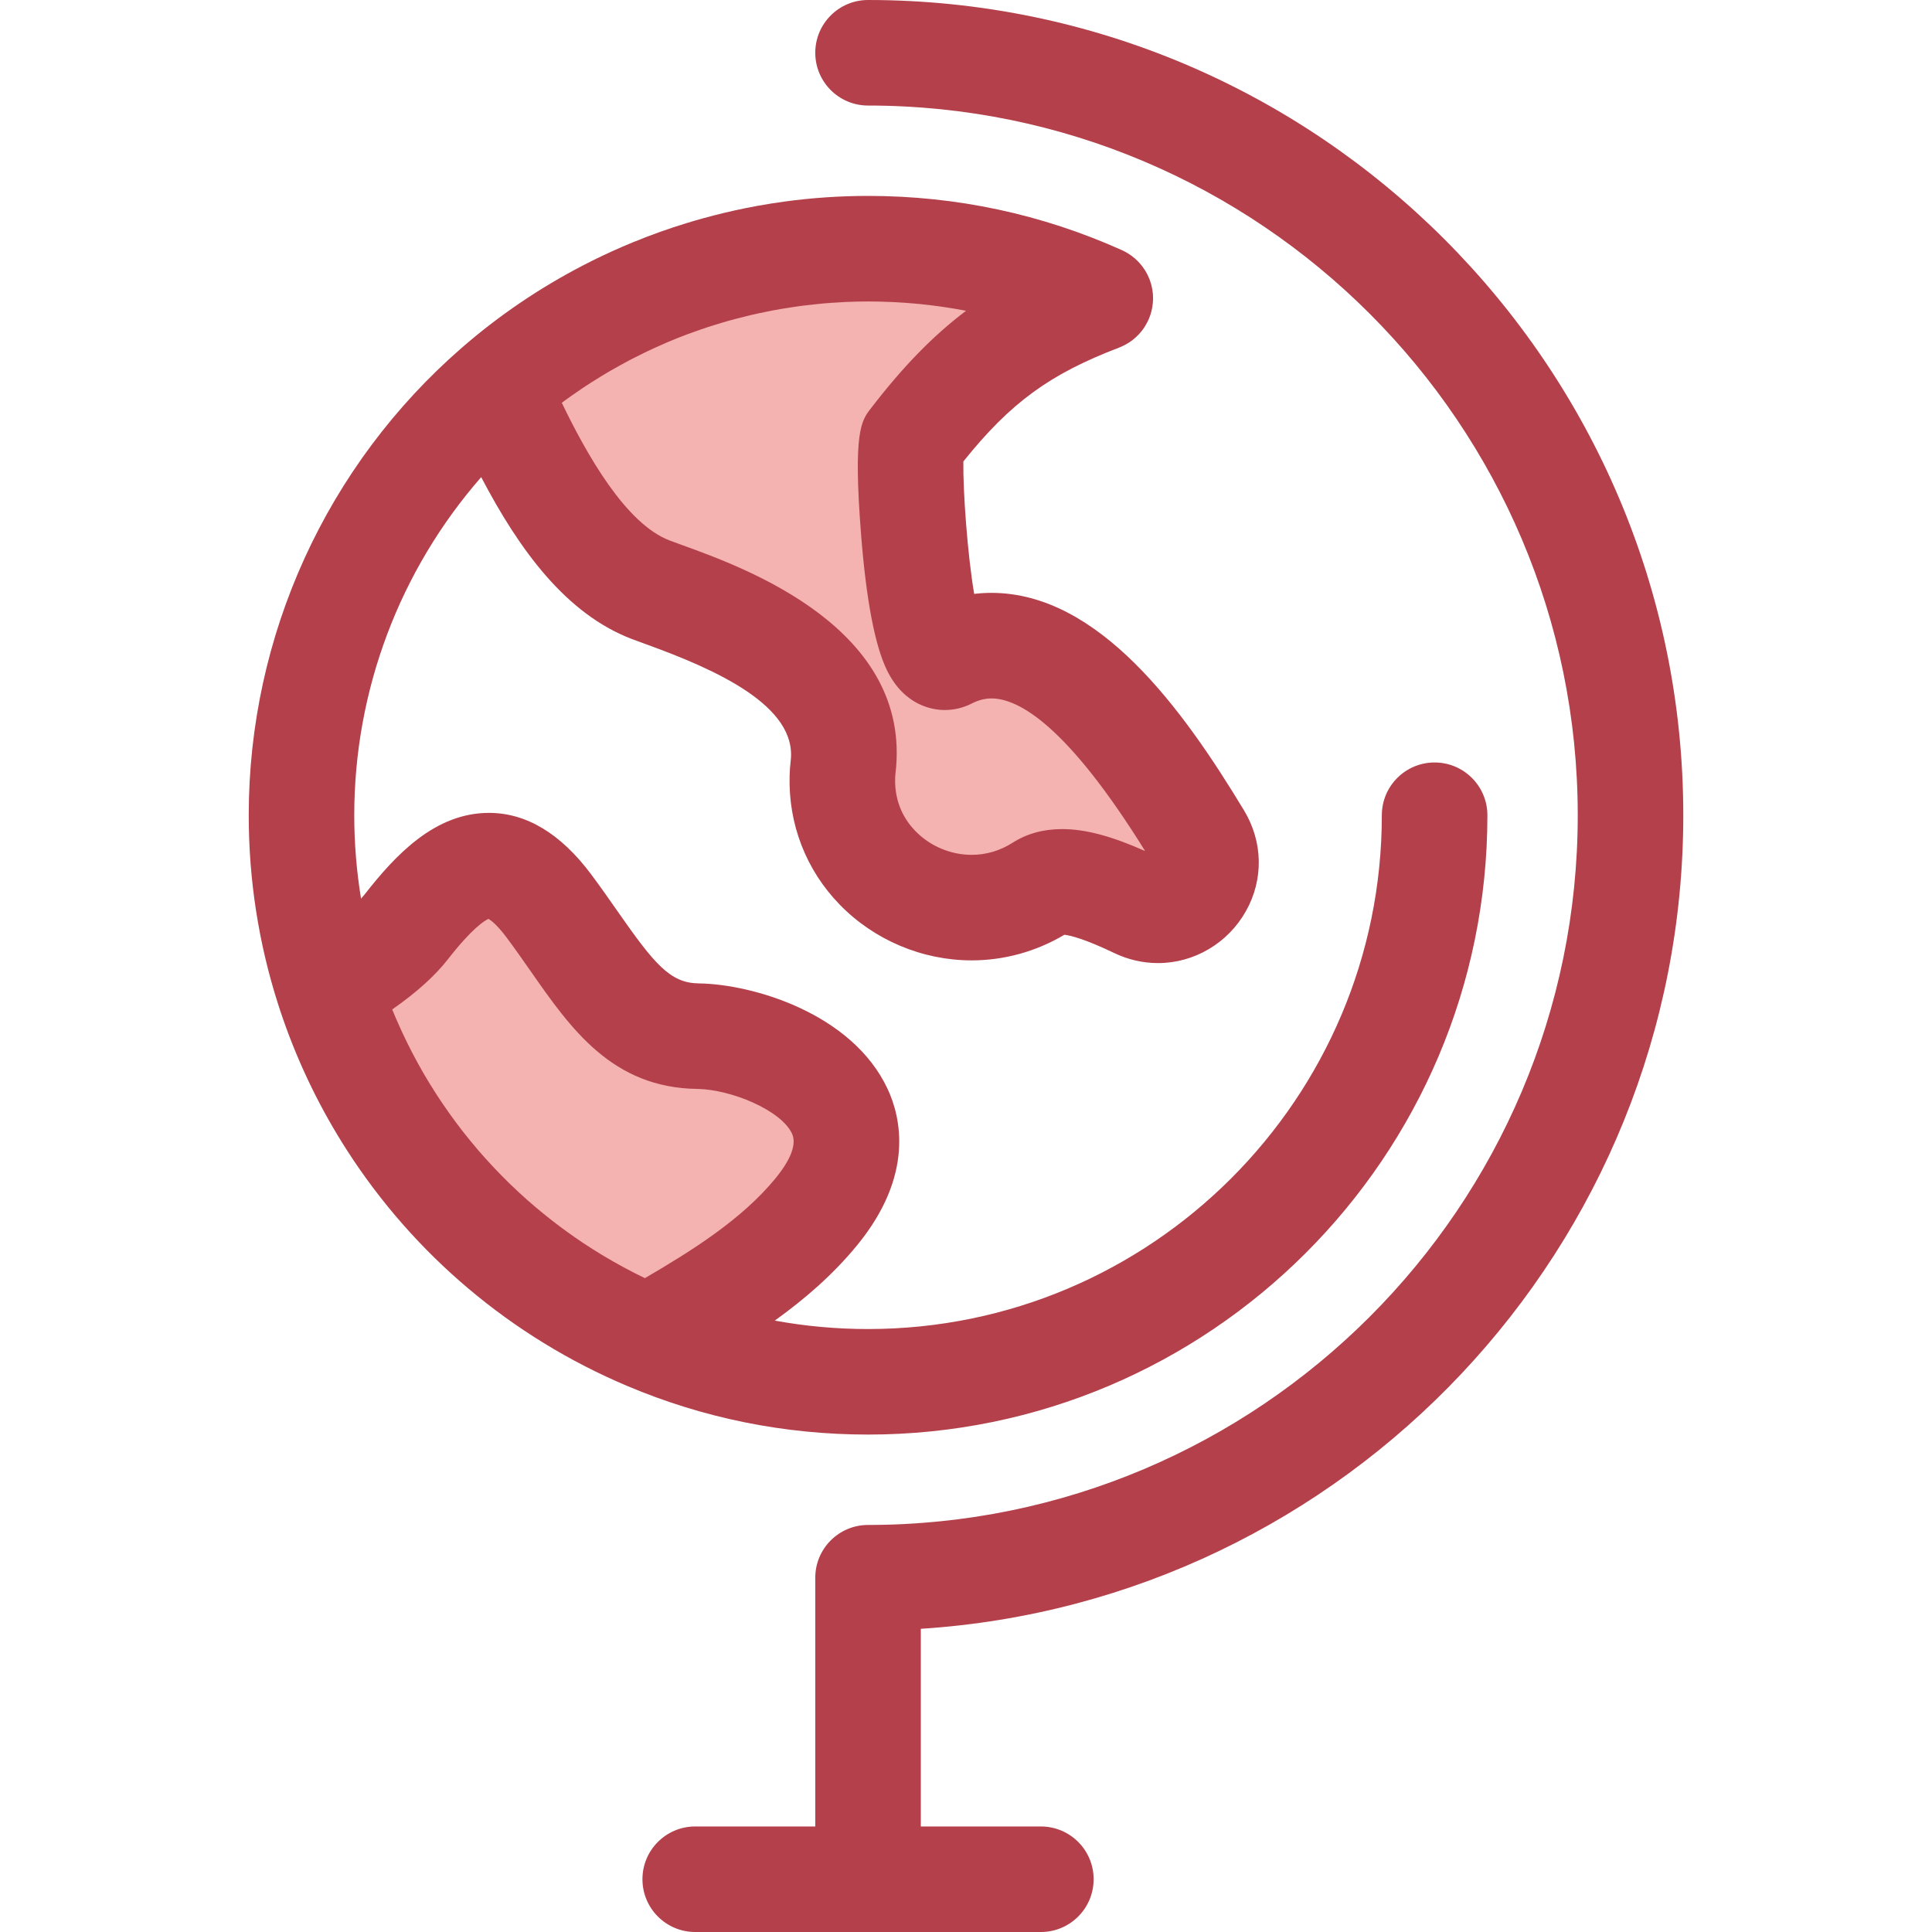
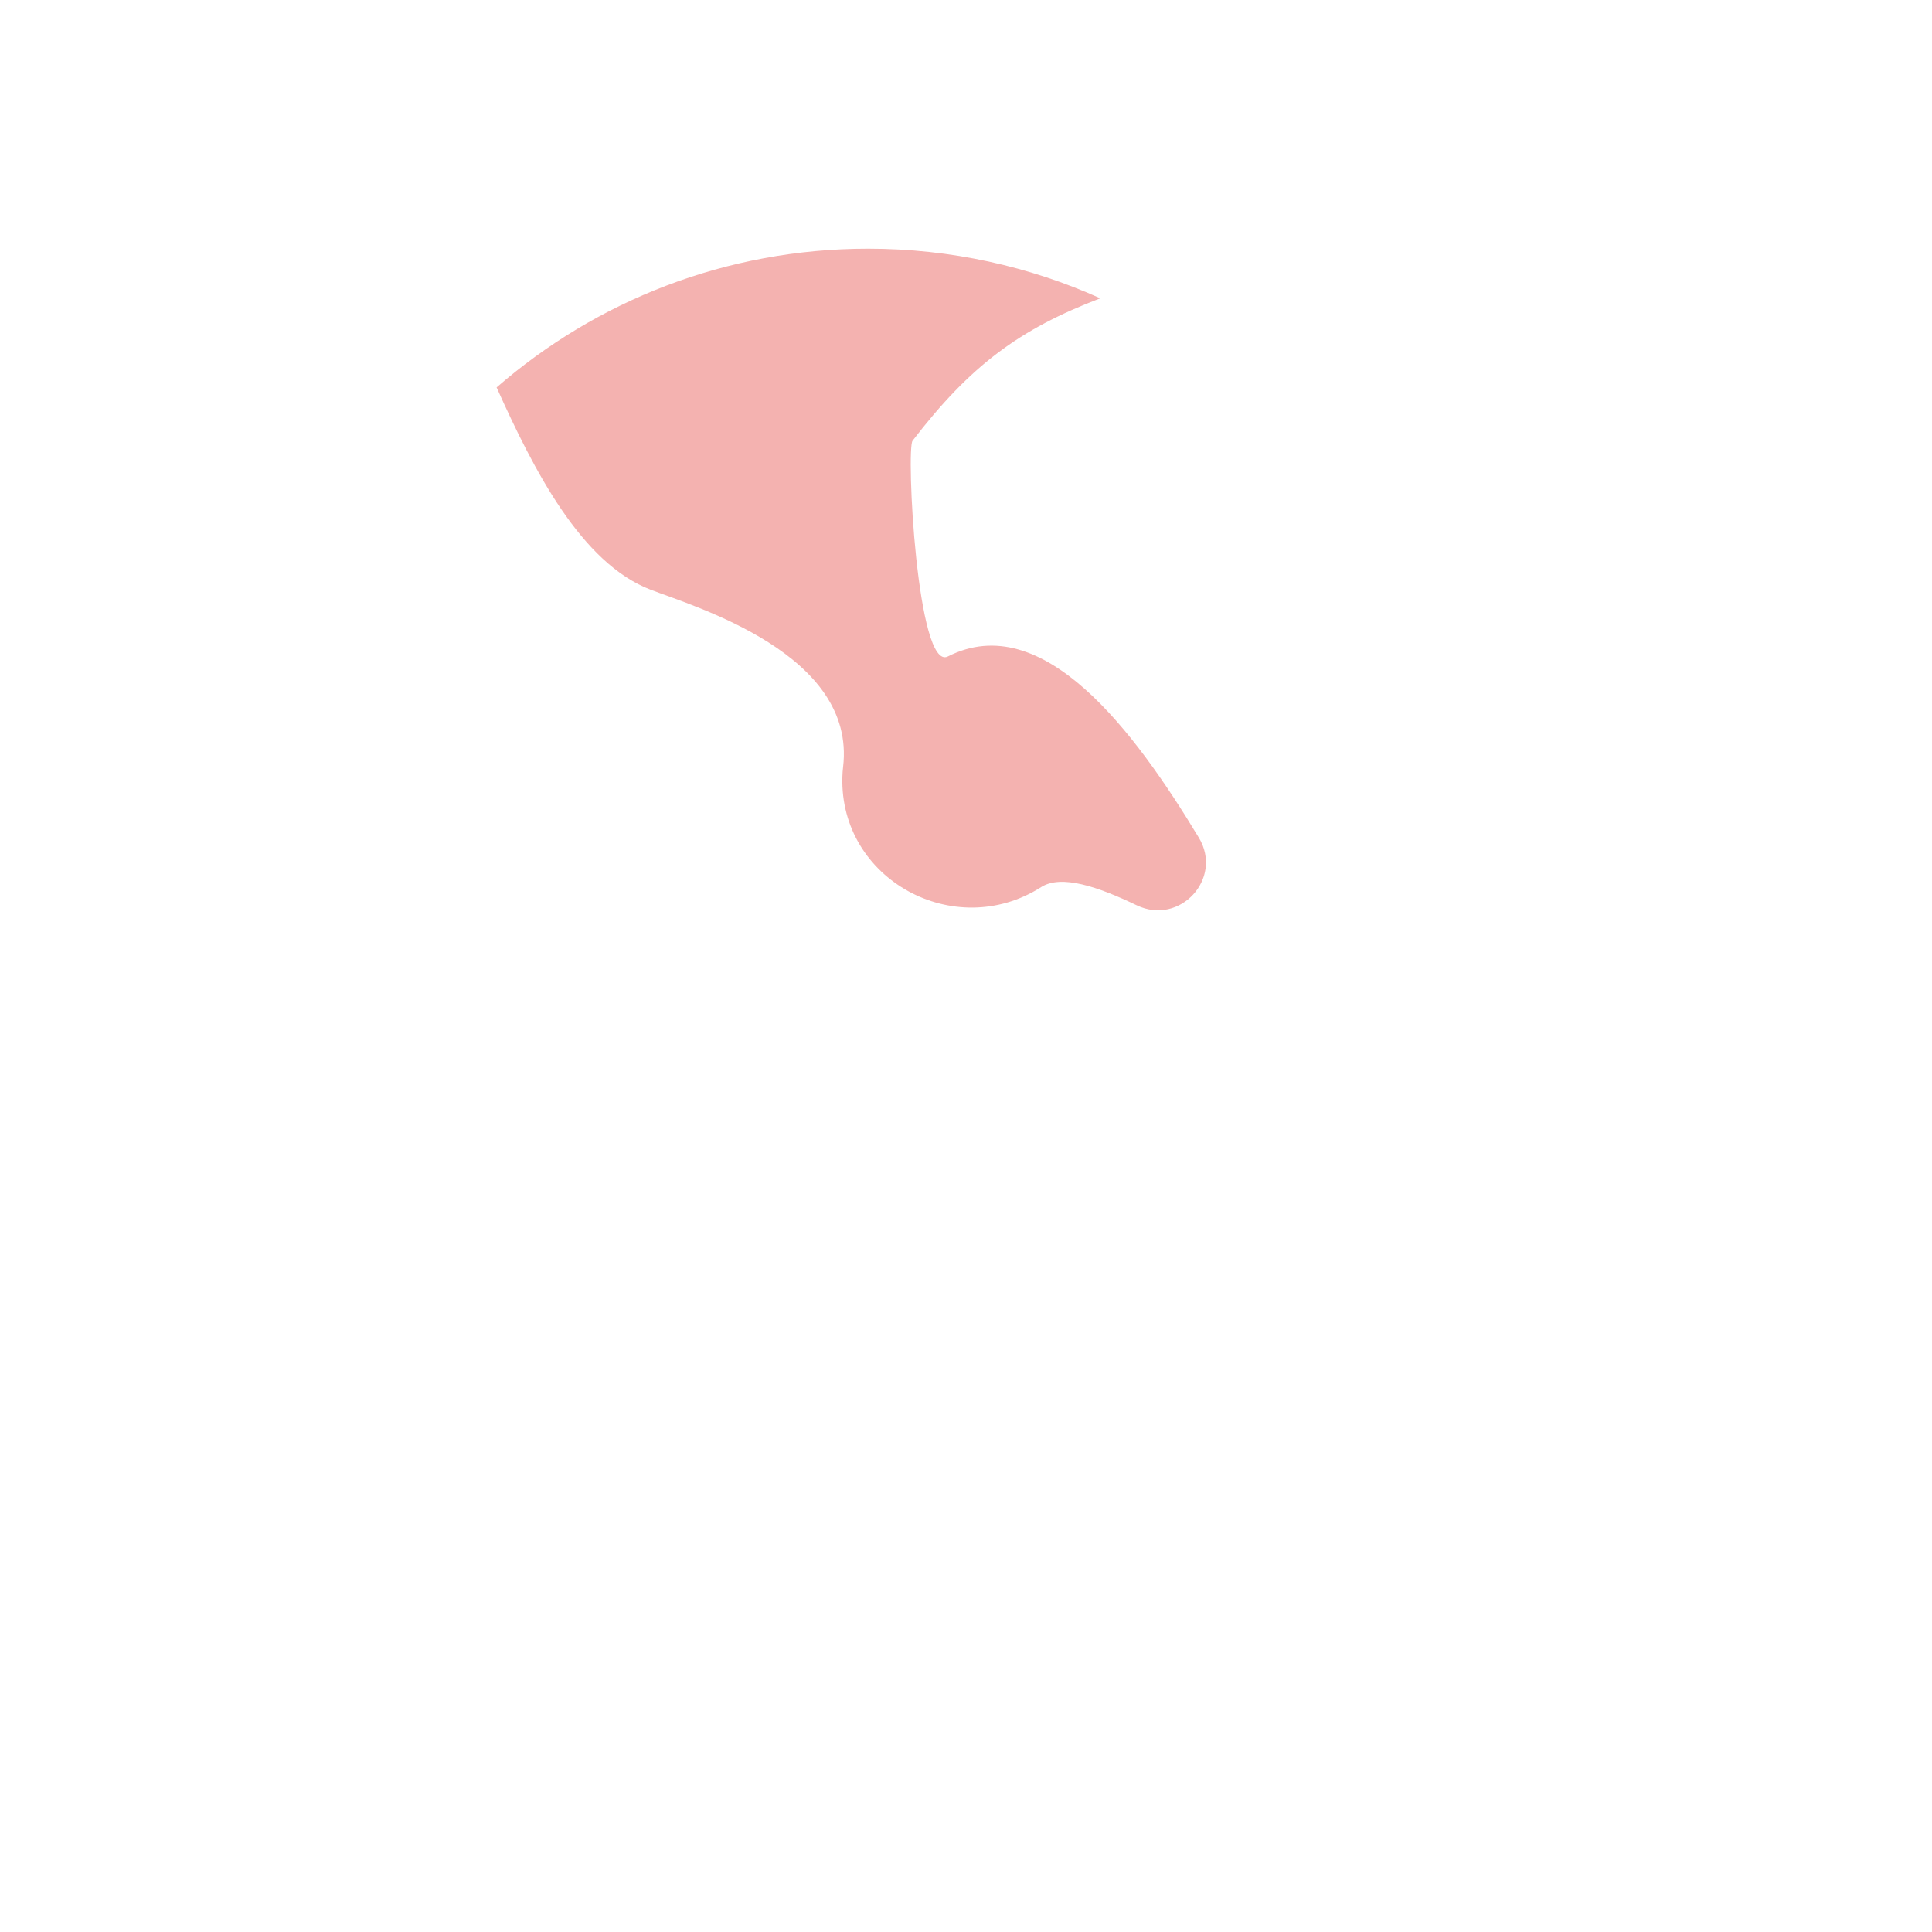
<svg xmlns="http://www.w3.org/2000/svg" height="800px" width="800px" version="1.1" id="Layer_1" viewBox="0 0 512 512" xml:space="preserve">
  <g>
-     <path style="fill:#F4B2B0;" d="M216.367,321.096c-12.051,14.727-29.566,24.602-44.678,33.331   c-40.133-16.937-71.354-50.812-84.709-92.679c8.536-4.999,16.348-10.565,20.666-16.099c13.151-16.87,24.374-23.501,37.751-5.646   c13.366,17.867,20.792,34.339,39.565,34.588C203.715,274.842,240.594,291.484,216.367,321.096z" />
    <path style="fill:#F4B2B0;" d="M301.258,239.924c-10.283-4.944-19.998-8.243-25.361-4.818   c-22.924,14.601-53.442-2.04-52.659-29.215c0.022-0.908,0.091-1.791,0.193-2.653c3.526-29.884-39.181-42.411-51.027-46.969   c-18.309-7.017-30.949-31.63-40.801-53.6c26.358-22.9,60.766-36.766,98.438-36.766c21.936,0,42.762,4.704,61.548,13.151   c-21.517,8.208-34.486,17.889-49.746,37.74c-1.758,2.245,1.19,61.321,9.353,57.172c25.168-12.799,49.475,19.805,66.514,48.034   C324.237,232.816,312.651,245.388,301.258,239.924z" />
  </g>
  <g>
-     <path style="fill:#B3404A;" d="M380.184,202.063c-7.722,0-13.985,6.261-13.985,13.985c0,75.079-61.082,136.161-136.16,136.161   c-8.374,0-16.628-0.754-24.718-2.236c7.869-5.648,15.418-12.14,21.868-20.022c15.14-18.504,11.544-33.843,8.052-41.338   c-9.335-20.04-35.679-27.813-50.091-28.003c-7.552-0.101-11.681-5.058-21.554-19.201c-2.191-3.141-4.458-6.388-7.005-9.791   c-8.052-10.747-17.14-16.196-27.011-16.196c-14.187,0-24.623,10.933-32.956,21.622c-0.241,0.308-0.557,0.678-0.944,1.099   c-1.186-7.269-1.8-14.65-1.8-22.094c0-33.17,12.084-64.939,33.64-89.604c10.196,19.467,22.546,36.237,39.863,42.875   c1.088,0.418,2.418,0.902,3.939,1.452c18.69,6.76,39.926,16.373,38.221,30.816c-0.158,1.336-0.255,2.67-0.284,3.9   c-0.372,12.894,4.337,25.049,13.256,34.227c9.135,9.402,21.889,14.794,34.991,14.794c8.612,0,17.068-2.34,24.565-6.787   c1.491,0.171,5.234,1.011,13.14,4.809c3.73,1.789,7.659,2.696,11.679,2.696c9.575,0,18.492-5.261,23.27-13.729   c4.738-8.395,4.558-18.387-0.478-26.726c-16.204-26.845-38.456-57.657-66.947-57.657c-1.531,0-3.056,0.091-4.567,0.274   c-1.796-10.563-2.991-27.505-2.868-35.097c12.532-15.646,23-23.205,41.274-30.175c0.017-0.007,0.031-0.015,0.048-0.022   c0.561-0.217,1.103-0.48,1.632-0.766c0.127-0.069,0.255-0.137,0.379-0.21c0.524-0.305,1.032-0.636,1.515-1.01   c0.049-0.038,0.092-0.08,0.14-0.117c0.439-0.348,0.854-0.729,1.253-1.133c0.087-0.088,0.175-0.175,0.26-0.266   c0.417-0.446,0.814-0.916,1.175-1.422c0.025-0.036,0.046-0.074,0.071-0.11c0.315-0.45,0.599-0.929,0.863-1.424   c0.081-0.151,0.158-0.302,0.234-0.456c0.066-0.133,0.14-0.259,0.201-0.394c0.164-0.365,0.301-0.734,0.431-1.105   c0.021-0.062,0.05-0.119,0.07-0.18c0.2-0.593,0.345-1.191,0.463-1.791c0.025-0.126,0.045-0.252,0.066-0.379   c0.102-0.617,0.175-1.232,0.193-1.847c0-0.008,0.003-0.017,0.003-0.025c0-0.003,0-0.007,0-0.01   c0.004-0.143-0.003-0.282-0.004-0.425c0-0.271-0.006-0.543-0.021-0.813c-0.01-0.159-0.025-0.316-0.039-0.474   c-0.025-0.269-0.059-0.536-0.099-0.8c-0.021-0.134-0.039-0.27-0.064-0.403c-0.07-0.385-0.152-0.765-0.255-1.14   c-0.003-0.011-0.006-0.022-0.008-0.035c-0.108-0.394-0.238-0.782-0.379-1.164c-0.039-0.105-0.083-0.208-0.124-0.312   c-0.112-0.28-0.231-0.554-0.359-0.825c-0.055-0.115-0.108-0.229-0.166-0.343c-0.148-0.291-0.306-0.578-0.475-0.857   c-0.042-0.071-0.08-0.144-0.124-0.215c-0.204-0.327-0.425-0.645-0.656-0.954c-0.091-0.123-0.189-0.241-0.284-0.359   c-0.158-0.197-0.319-0.39-0.487-0.578c-0.112-0.126-0.224-0.25-0.34-0.372c-0.194-0.203-0.397-0.399-0.604-0.59   c-0.091-0.084-0.176-0.173-0.27-0.255c-0.291-0.256-0.597-0.496-0.912-0.729c-0.116-0.085-0.235-0.165-0.354-0.248   c-0.239-0.165-0.484-0.324-0.736-0.475c-0.116-0.07-0.231-0.14-0.35-0.207c-0.368-0.207-0.744-0.406-1.134-0.58   c-21.223-9.542-43.86-14.38-67.281-14.38c-7.417,0-14.789,0.502-22.065,1.488c-2.426,0.329-4.84,0.712-7.244,1.147   c-3.921,0.71-7.808,1.572-11.656,2.563c-1.71,0.441-3.411,0.909-5.104,1.404c-0.699,0.204-1.397,0.414-2.093,0.627   c-4.788,1.468-9.504,3.156-14.134,5.055c-3.619,1.484-7.185,3.098-10.693,4.839c-0.824,0.408-1.643,0.824-2.458,1.247   c-11.469,5.935-22.277,13.236-32.162,21.823c-0.004,0.003-0.007,0.007-0.011,0.01c-35.912,31.202-56.509,76.371-56.509,123.926   c0,17.05,2.607,33.857,7.746,49.949c0.456,1.428,0.93,2.847,1.422,4.258c4.297,12.302,10.007,23.923,16.935,34.686   c17.703,27.501,43.414,49.36,74.229,62.364c0.001,0.001,0.004,0.001,0.006,0.003c0,0,0.001,0,0.003,0.001   c0.001,0.001,0.001,0,0.001,0c20.195,8.539,41.657,12.867,63.789,12.867c90.501,0,164.129-73.628,164.129-164.13   C394.169,208.324,387.908,202.063,380.184,202.063z M236.162,80.031c0.228,0.01,0.457,0.015,0.687,0.027   c1.928,0.094,3.849,0.235,5.763,0.408c0.315,0.028,0.631,0.056,0.945,0.087c1.877,0.183,3.746,0.407,5.608,0.667   c0.323,0.045,0.646,0.094,0.971,0.141c1.877,0.277,3.745,0.587,5.605,0.943c0.092,0.017,0.183,0.038,0.276,0.055   c-8.911,6.721-16.87,14.997-25.185,25.814c-2.573,3.285-4.795,6.122-2.629,33.591c1.361,17.25,3.661,29.305,6.838,35.827   c4.646,9.539,12.277,10.57,15.342,10.57c2.456,0,4.927-0.597,7.152-1.728c1.779-0.905,3.479-1.345,5.199-1.345   c7.202,0,20.048,7.136,40.744,40.453c-9.013-4.012-15.913-5.826-22.012-5.826c-4.942,0-9.347,1.212-13.081,3.597   c-3.362,2.142-7.023,3.229-10.879,3.229c-5.59,0-11.031-2.302-14.931-6.315c-2.551-2.625-5.552-7.173-5.355-13.997   c0.011-0.429,0.042-0.867,0.099-1.351c4.524-38.342-39.799-54.372-56.485-60.406c-1.316-0.475-2.468-0.891-3.425-1.259   c-11.632-4.458-21.974-22.862-28.527-36.466c0.275-0.204,0.543-0.418,0.819-0.62c0.631-0.461,1.27-0.909,1.909-1.359   c0.95-0.67,1.905-1.33,2.87-1.975c0.661-0.442,1.327-0.875,1.996-1.305c0.969-0.622,1.945-1.231,2.928-1.828   c0.674-0.41,1.351-0.817,2.032-1.214c1.011-0.59,2.032-1.159,3.057-1.723c0.666-0.365,1.33-0.736,2.001-1.089   c1.094-0.578,2.2-1.129,3.309-1.675c0.617-0.305,1.228-0.62,1.85-0.913c1.322-0.627,2.657-1.221,3.997-1.805   c0.42-0.183,0.832-0.38,1.253-0.558c1.775-0.752,3.565-1.467,5.369-2.142c0.372-0.138,0.75-0.26,1.122-0.396   c1.431-0.522,2.865-1.029,4.311-1.502c0.642-0.21,1.289-0.399,1.935-0.599c1.19-0.369,2.38-0.734,3.58-1.071   c0.731-0.206,1.467-0.393,2.201-0.586c1.129-0.296,2.259-0.586,3.395-0.853c0.771-0.182,1.545-0.351,2.319-0.519   c1.116-0.242,2.236-0.473,3.359-0.687c0.787-0.15,1.576-0.295,2.366-0.431c1.13-0.196,2.263-0.372,3.398-0.538   c0.785-0.115,1.568-0.231,2.354-0.333c1.175-0.151,2.354-0.277,3.534-0.399c0.75-0.077,1.498-0.162,2.249-0.227   c1.296-0.112,2.597-0.189,3.899-0.263c0.638-0.036,1.274-0.088,1.913-0.116c1.94-0.083,3.885-0.131,5.834-0.131   C232.089,79.887,234.127,79.943,236.162,80.031z M118.675,254.247c6.447-8.27,9.718-10.27,10.788-10.743   c0.659,0.393,2.275,1.587,4.738,4.875c2.264,3.028,4.4,6.083,6.462,9.038c10.589,15.171,21.54,30.856,44.116,31.156   c8.875,0.117,22.205,5.608,25.109,11.846c1.597,3.428-1.482,8.318-4.344,11.817c-8.908,10.887-22.159,19.201-34.641,26.484   c-0.067-0.032-0.136-0.063-0.203-0.095c-1.666-0.807-3.309-1.652-4.934-2.52c-0.316-0.169-0.633-0.338-0.948-0.51   c-1.605-0.875-3.193-1.777-4.758-2.714c-0.249-0.15-0.495-0.303-0.743-0.454c-1.573-0.955-3.131-1.935-4.66-2.951   c-0.07-0.046-0.141-0.091-0.211-0.137c-1.558-1.039-3.086-2.116-4.597-3.215c-0.266-0.194-0.534-0.386-0.799-0.582   c-1.453-1.073-2.881-2.173-4.288-3.302c-0.263-0.211-0.523-0.425-0.783-0.638c-1.436-1.169-2.854-2.359-4.239-3.584   c-0.09-0.08-0.178-0.162-0.267-0.242c-1.345-1.197-2.663-2.424-3.959-3.671c-0.199-0.192-0.4-0.379-0.597-0.572   c-1.292-1.26-2.554-2.547-3.794-3.856c-0.245-0.259-0.488-0.519-0.731-0.779c-1.233-1.323-2.445-2.665-3.625-4.037   c-0.165-0.192-0.324-0.386-0.488-0.578c-1.147-1.348-2.268-2.716-3.362-4.107c-0.109-0.14-0.222-0.276-0.333-0.417   c-1.123-1.442-2.211-2.913-3.277-4.4c-0.204-0.285-0.41-0.571-0.613-0.857c-1.033-1.467-2.039-2.954-3.015-4.461   c-0.176-0.271-0.348-0.547-0.522-0.821c-1.006-1.58-1.99-3.176-2.931-4.8c-0.013-0.022-0.025-0.046-0.038-0.069   c-0.934-1.614-1.828-3.254-2.696-4.909c-0.145-0.278-0.295-0.555-0.439-0.833c-0.831-1.61-1.629-3.239-2.398-4.885   c-0.148-0.319-0.294-0.638-0.441-0.958c-0.771-1.684-1.515-3.381-2.218-5.102c-0.021-0.049-0.039-0.099-0.059-0.15   C110.399,263.006,115.26,258.621,118.675,254.247z" />
-     <path style="fill:#B3404A;" d="M446.088,216.048C446.088,96.919,349.17,0,230.04,0c-7.722,0-13.985,6.261-13.985,13.985   s6.262,13.985,13.985,13.985c103.707,0,188.079,84.372,188.079,188.079s-84.372,188.08-188.079,188.08   c-7.722,0-13.985,6.261-13.985,13.985v65.918H184.24c-7.722,0-13.985,6.261-13.985,13.985c0,7.724,6.262,13.985,13.985,13.985   h91.599c7.722,0,13.985-6.261,13.985-13.985c0-7.724-6.262-13.985-13.985-13.985h-31.815V431.65   C356.663,424.42,446.088,330.481,446.088,216.048z" />
-   </g>
+     </g>
</svg>